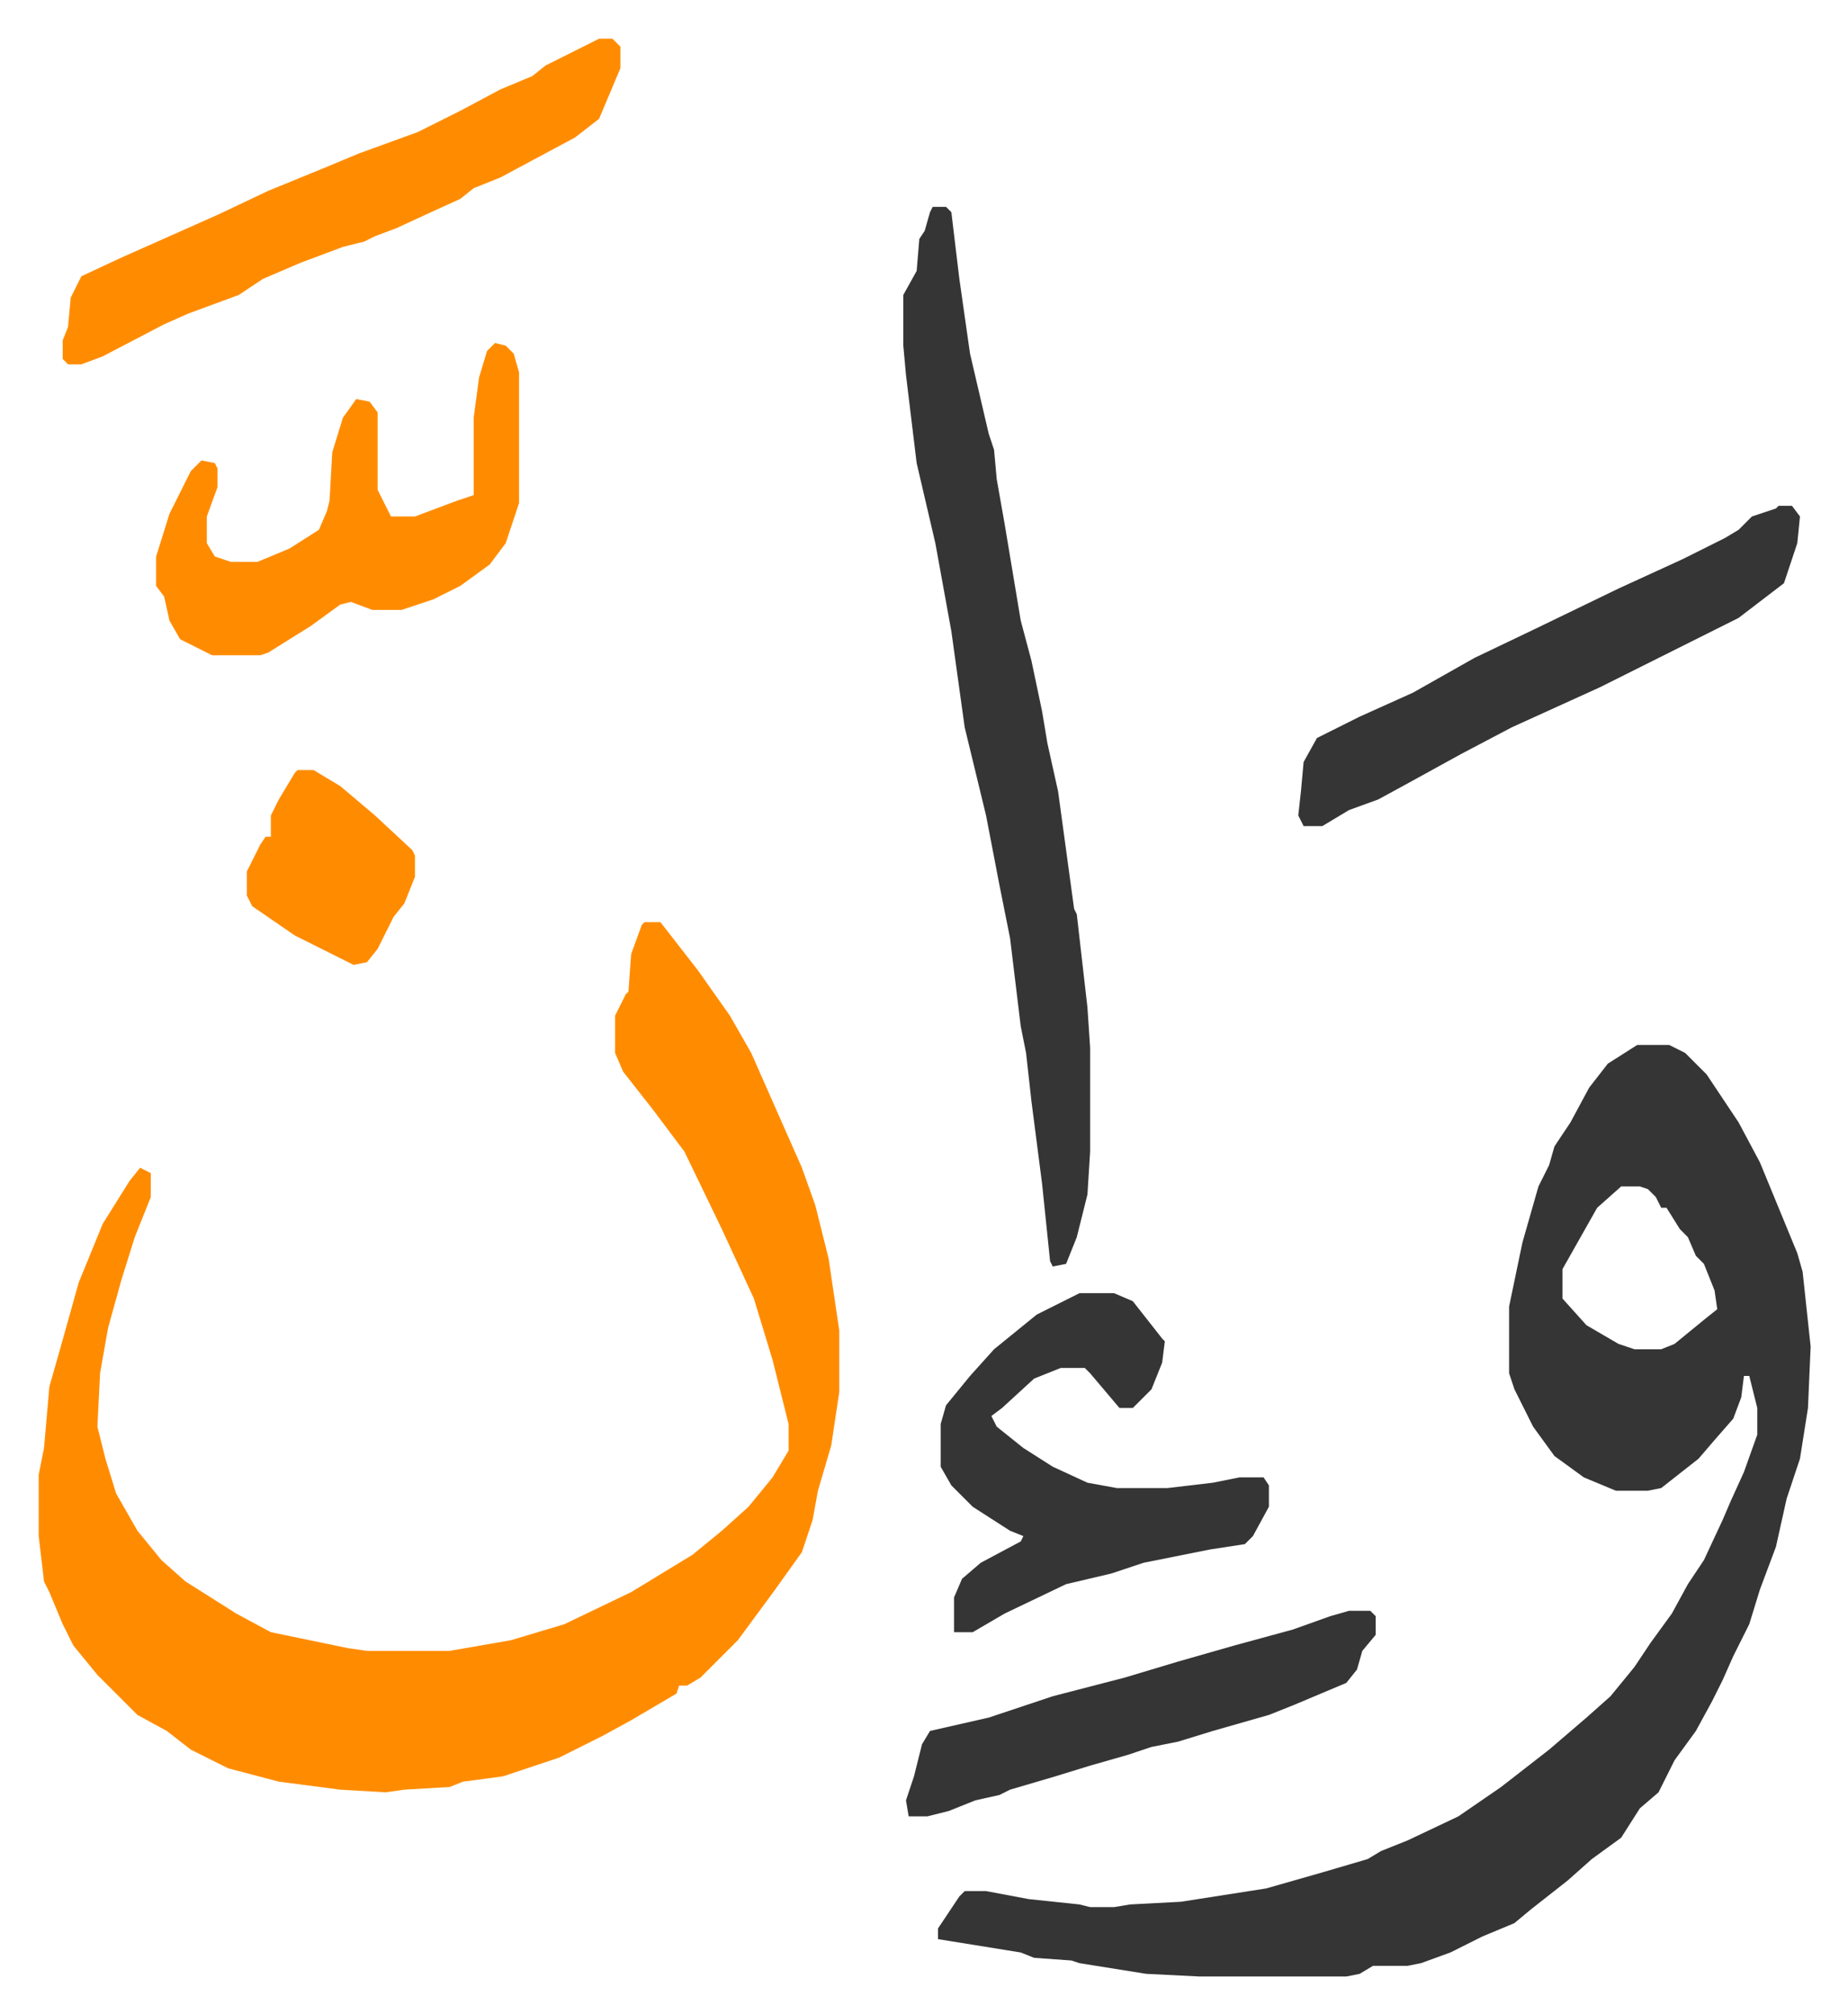
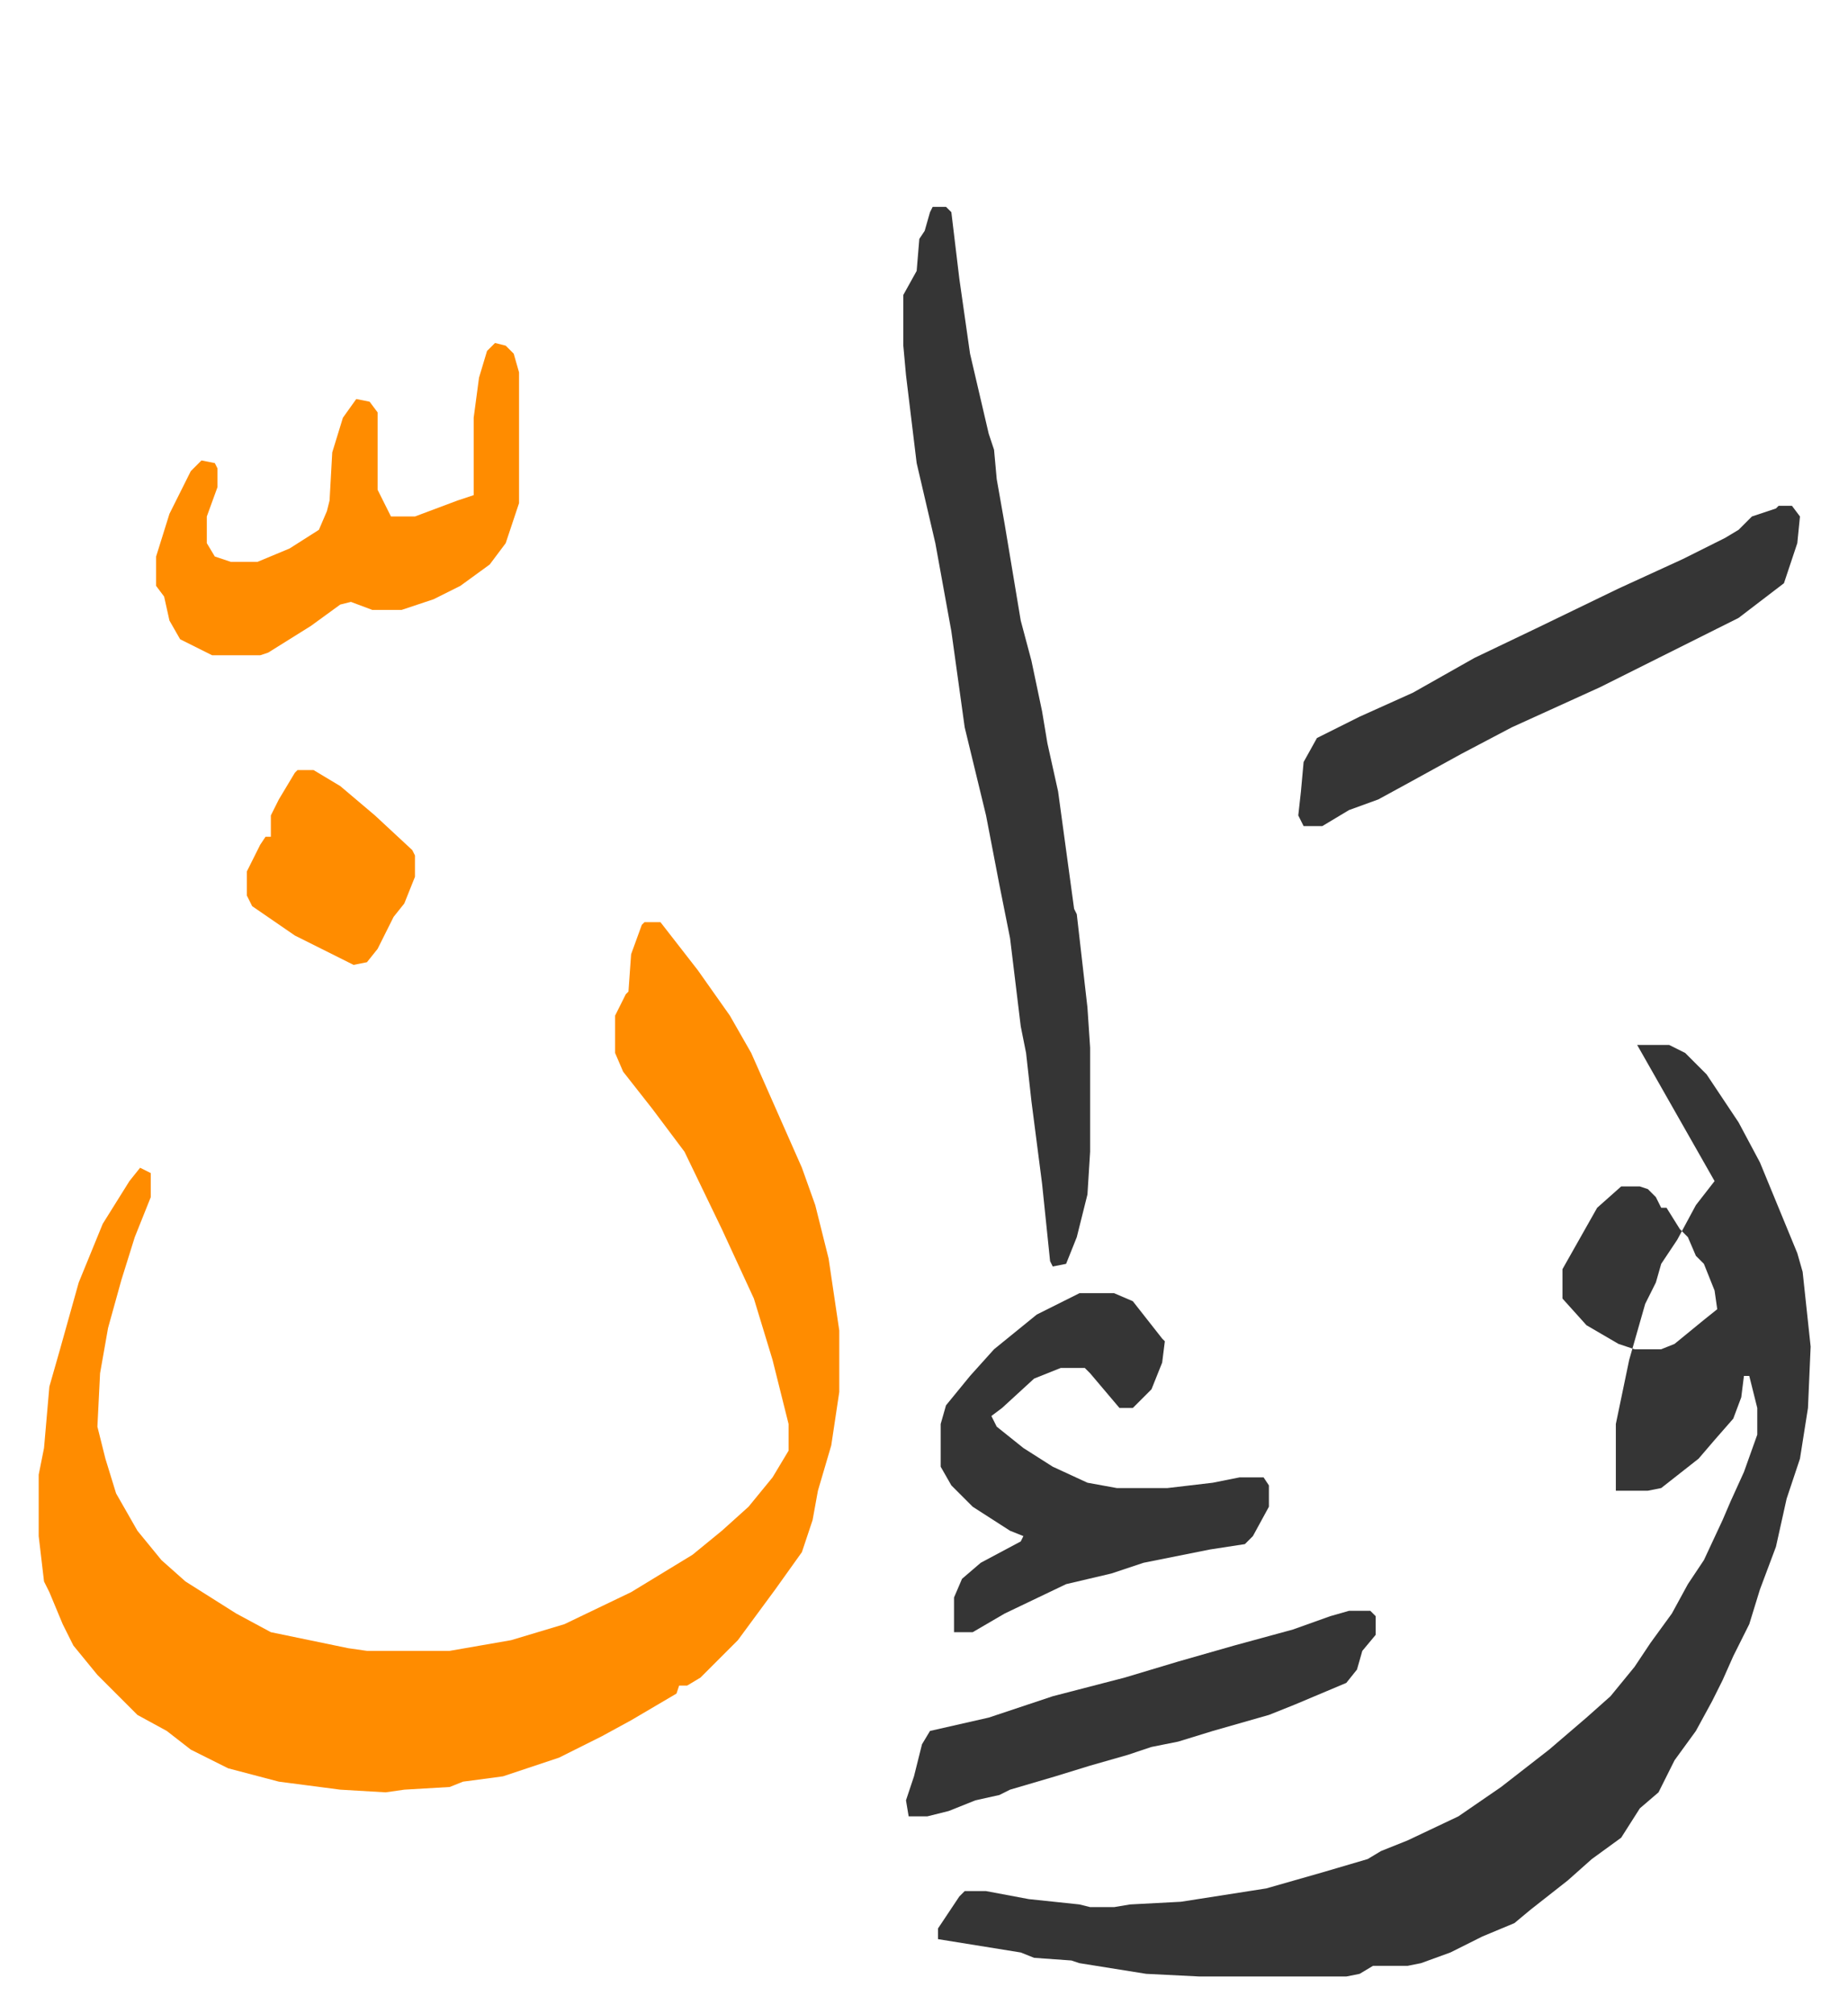
<svg xmlns="http://www.w3.org/2000/svg" viewBox="-14.5 344.5 692.5 754.5">
-   <path fill="#353535" id="rule_normal" d="M599 736h12l6 3 8 8 12 18 8 15 14 34 2 7 3 28-1 23-3 19-5 15-4 18-6 16-4 13-6 12-4 9-4 8-6 11-8 11-6 12-7 6-7 11-11 8-9 8-14 11-6 5-12 5-12 6-11 4-5 1h-13l-5 3-5 1h-55l-20-1-25-4-3-1-14-1-5-2-31-5v-4l8-12 2-2h8l16 3 19 2 4 1h9l6-1 19-1 32-5 21-6 17-5 5-3 10-4 19-9 16-11 18-14 14-12 9-8 9-11 6-9 8-11 6-11 6-9 7-15 3-7 5-11 5-14v-10l-3-12h-2l-1 8-3 8-7 8-6 7-14 11-5 1h-12l-12-5-11-8-8-11-7-14-2-6v-25l5-24 6-21 4-8 2-7 6-9 7-13 7-9zm-6 53-9 8-13 23v11l9 10 12 7 6 2h10l5-2 11-9 5-4-1-7-4-10-3-3-3-7-3-3-5-8h-2l-2-4-3-3-3-1z" />
+   <path fill="#353535" id="rule_normal" d="M599 736h12l6 3 8 8 12 18 8 15 14 34 2 7 3 28-1 23-3 19-5 15-4 18-6 16-4 13-6 12-4 9-4 8-6 11-8 11-6 12-7 6-7 11-11 8-9 8-14 11-6 5-12 5-12 6-11 4-5 1h-13l-5 3-5 1h-55l-20-1-25-4-3-1-14-1-5-2-31-5v-4l8-12 2-2h8l16 3 19 2 4 1h9l6-1 19-1 32-5 21-6 17-5 5-3 10-4 19-9 16-11 18-14 14-12 9-8 9-11 6-9 8-11 6-11 6-9 7-15 3-7 5-11 5-14v-10l-3-12h-2l-1 8-3 8-7 8-6 7-14 11-5 1h-12v-25l5-24 6-21 4-8 2-7 6-9 7-13 7-9zm-6 53-9 8-13 23v11l9 10 12 7 6 2h10l5-2 11-9 5-4-1-7-4-10-3-3-3-7-3-3-5-8h-2l-2-4-3-3-3-1z" />
  <path fill="#ff8c00" id="rule_ghunnah_2_wowels" d="M227 690h6l14 18 12 17 8 14 19 43 5 14 5 20 4 27v23l-3 20-5 17-2 11-4 12-10 14-14 19-14 14-5 3h-3l-1 3-17 10-11 6-16 8-21 7-15 2-5 2-17 1-7 1-17-1-23-3-19-5-14-7-9-7-11-6-15-15-9-11-4-8-5-12-2-4-2-17v-23l2-10 2-23 4-14 7-25 9-22 10-16 4-5 4 2v9l-6 15-5 16-5 18-3 17-1 20 3 12 4 13 8 14 9 11 9 8 19 12 13 7 29 6 7 1h31l23-4 20-6 25-12 23-14 11-9 10-9 9-11 6-10v-10l-6-24-7-23-12-26-14-29-12-16-11-14-3-7v-14l4-8 1-1 1-14 4-11z" />
  <path fill="#353535" id="rule_normal" d="M335 422h5l2 2 3 25 4 28 7 30 2 6 1 11 3 17 6 36 4 15 4 19 2 12 4 18 6 44 1 2 4 35 1 15v39l-1 16-4 16-4 10-5 1-1-2-3-29-4-31-2-18-2-10-4-33-4-20-5-26-8-33-5-36-6-33-7-30-4-33-1-11v-19l5-9 1-12 2-3 2-7z" />
-   <path fill="#ff8c00" id="rule_ghunnah_2_wowels" d="M210 359h5l3 3v8l-8 19-9 7-28 15-10 4-5 4-11 5-13 6-8 3-4 2-8 2-16 6-14 6-9 6-19 7-9 4-23 12-8 3h-5l-2-2v-7l2-5 1-11 4-8 15-7 36-16 19-9 22-9 12-5 22-8 16-8 15-8 12-5 5-4z" />
  <path fill="#353535" id="rule_normal" d="M390 829h13l7 3 11 14 1 1-1 8-4 10-5 5-2 2h-5l-11-13-2-2h-9l-10 4-12 11-4 3 2 4 10 8 11 7 13 6 11 2h19l17-2 10-2h9l2 3v8l-6 11-3 3-13 2-25 5-12 4-17 4-23 11-12 7h-7v-13l3-7 7-6 15-8 1-2-5-2-14-9-8-8-4-7v-16l2-7 9-11 9-10 16-13z" />
  <path fill="#ff8c00" id="rule_ghunnah_2_wowels" d="m171 473 4 1 3 3 2 7v49l-5 15-6 8-11 8-10 5-12 4h-11l-8-3-4 1-11 8-16 10-3 1H65l-12-6-4-7-2-9-3-4v-11l5-16 8-16 4-4 5 1 1 2v7l-4 11v10l3 5 6 2h10l12-5 11-7 3-7 1-4 1-18 4-13 5-7 5 1 3 4v29l5 10h9l16-6 6-2v-29l2-15 3-10z" />
  <path fill="#353535" id="rule_normal" d="M652 534h5l3 4-1 10-5 15-17 13-52 26-33 15-19 10-20 11-11 6-11 4-10 6h-7l-2-4 1-9 1-11 5-9 16-8 20-9 23-13 23-11 31-15 24-11 16-8 5-3 5-5 9-3zM491 948h8l2 2v7l-5 6-2 7-4 5-19 8-10 4-21 6-13 4-10 2-9 3-14 4-13 4-17 5-4 2-9 2-10 4-8 2h-7l-1-6 3-9 3-12 3-5 22-5 24-8 27-7 20-6 21-6 22-6 14-5z" />
  <path fill="#ff8c00" id="rule_ghunnah_2_wowels" d="M97 633h6l10 6 13 11 14 13 1 2v8l-4 10-4 5-6 12-4 5-5 1-22-11-16-11-2-4v-9l5-10 2-3h2v-8l3-6 6-10z" />
</svg>